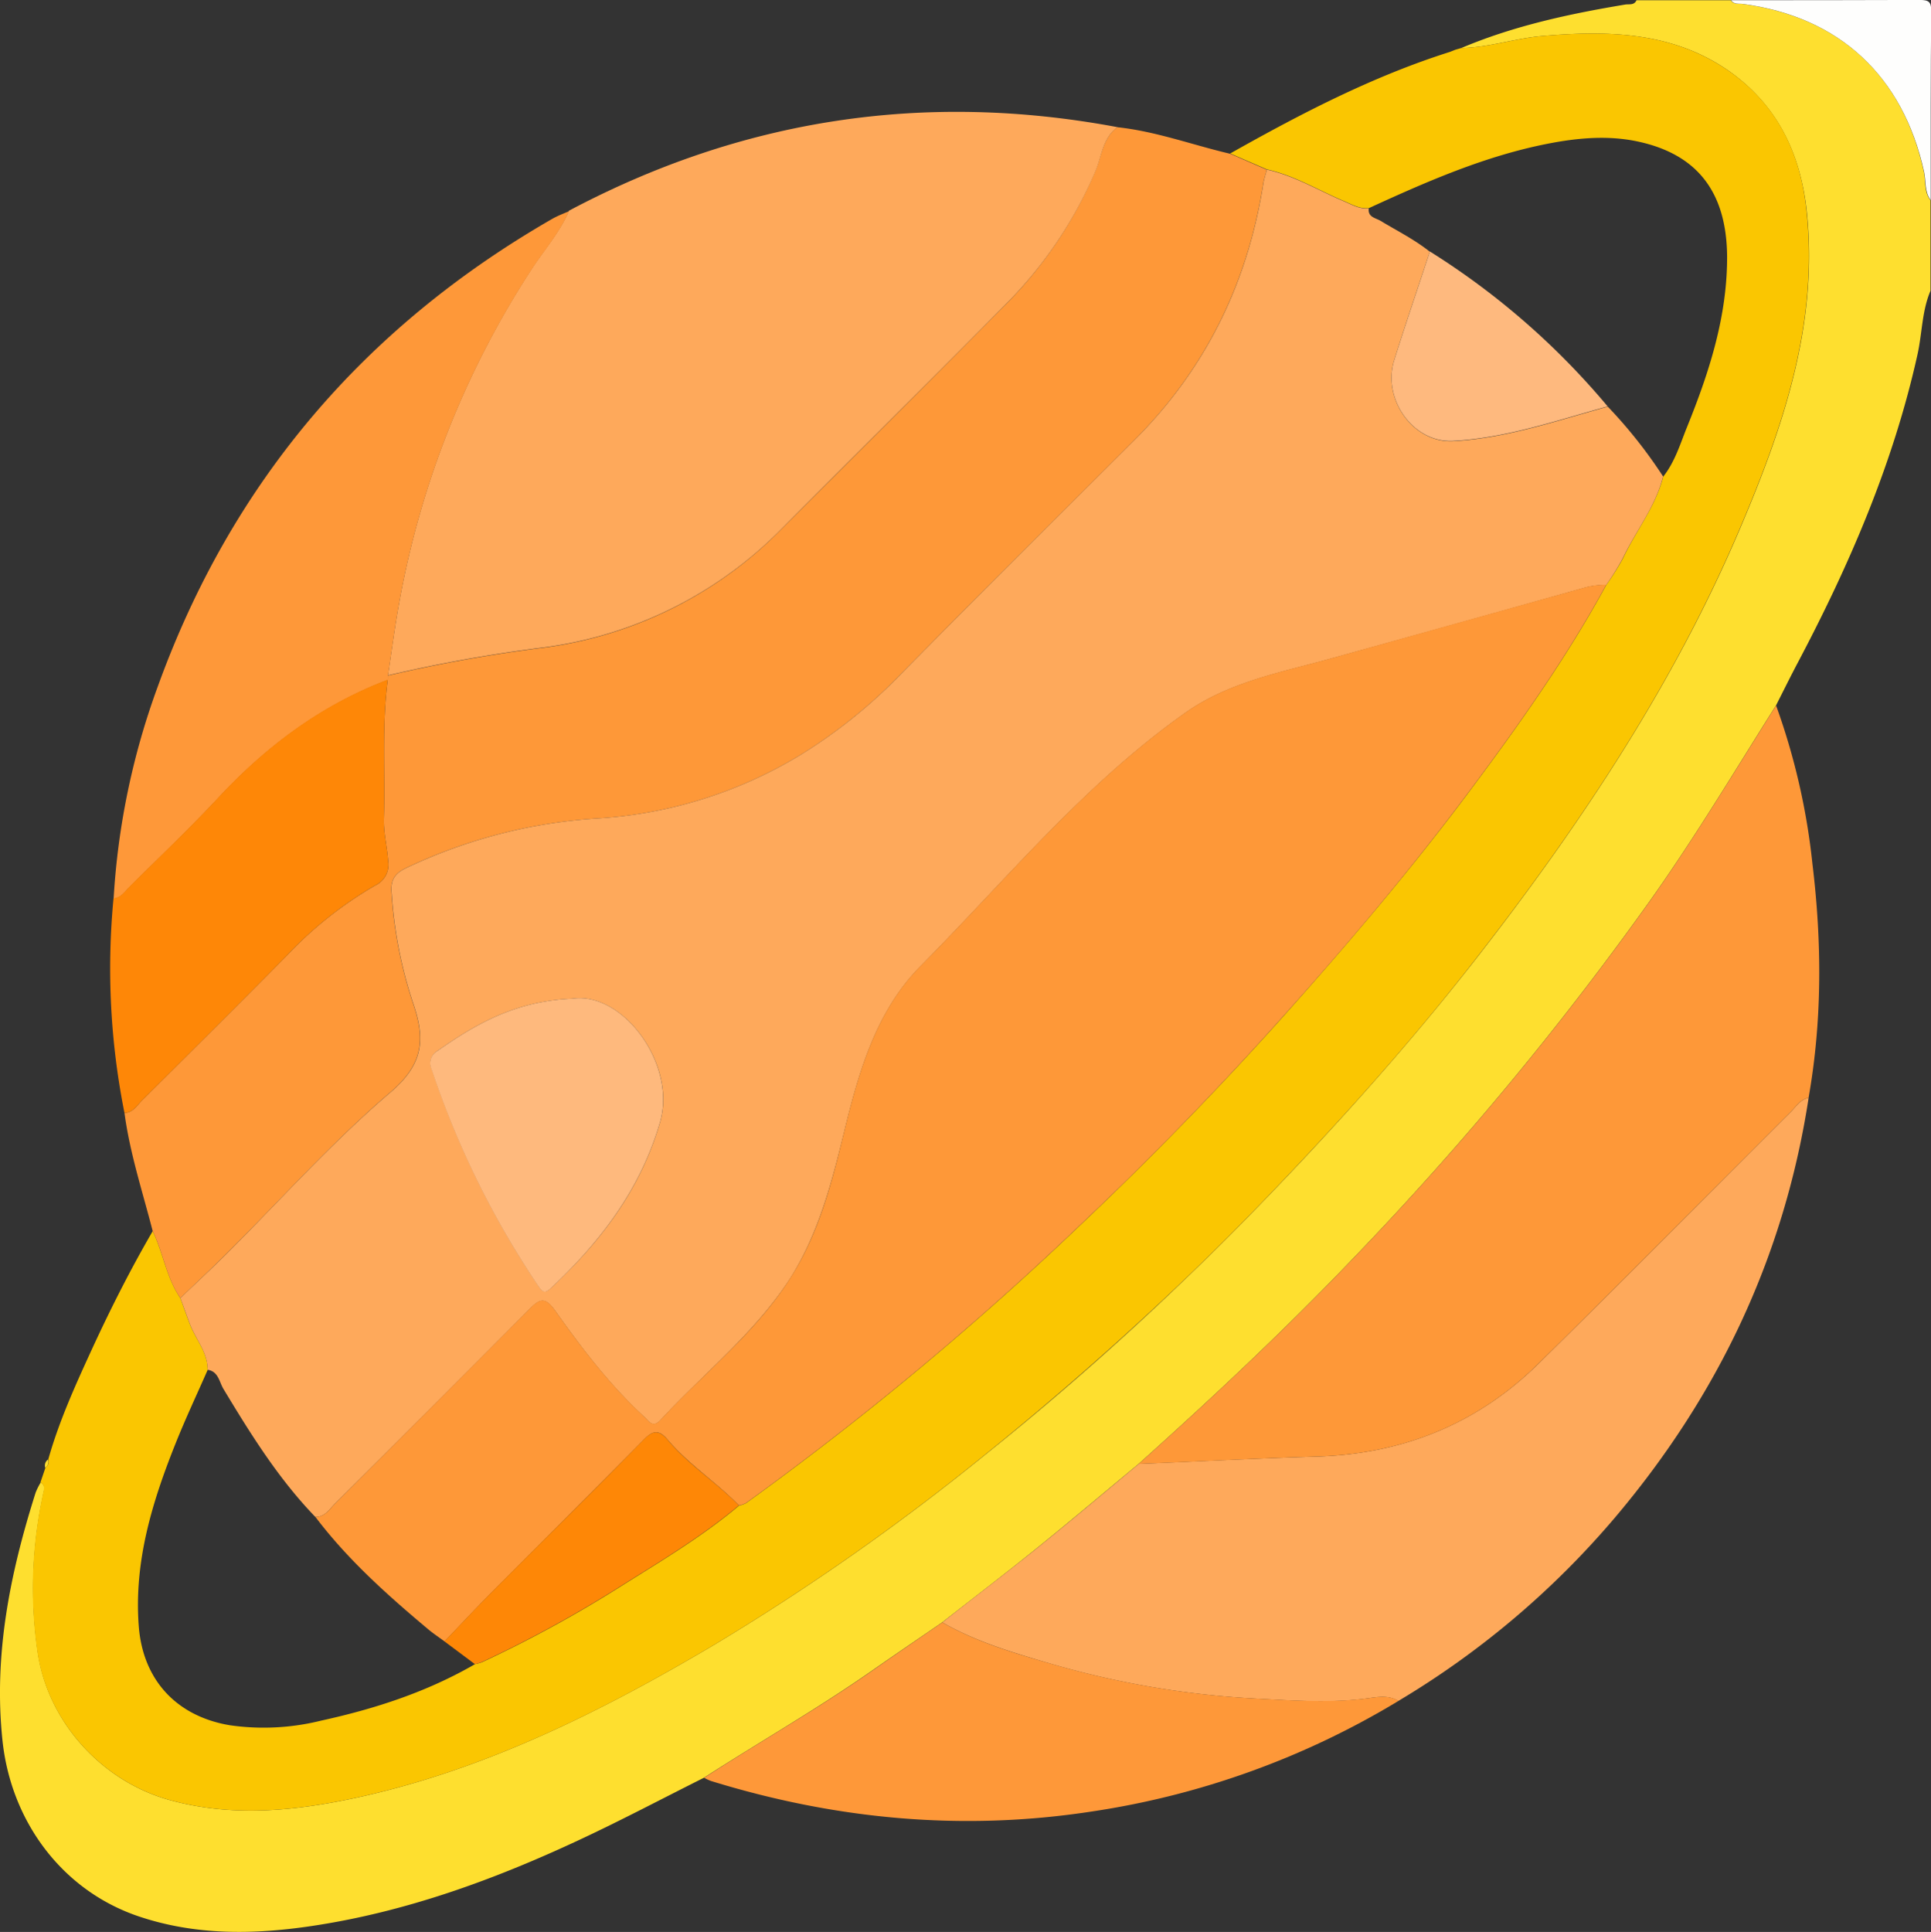
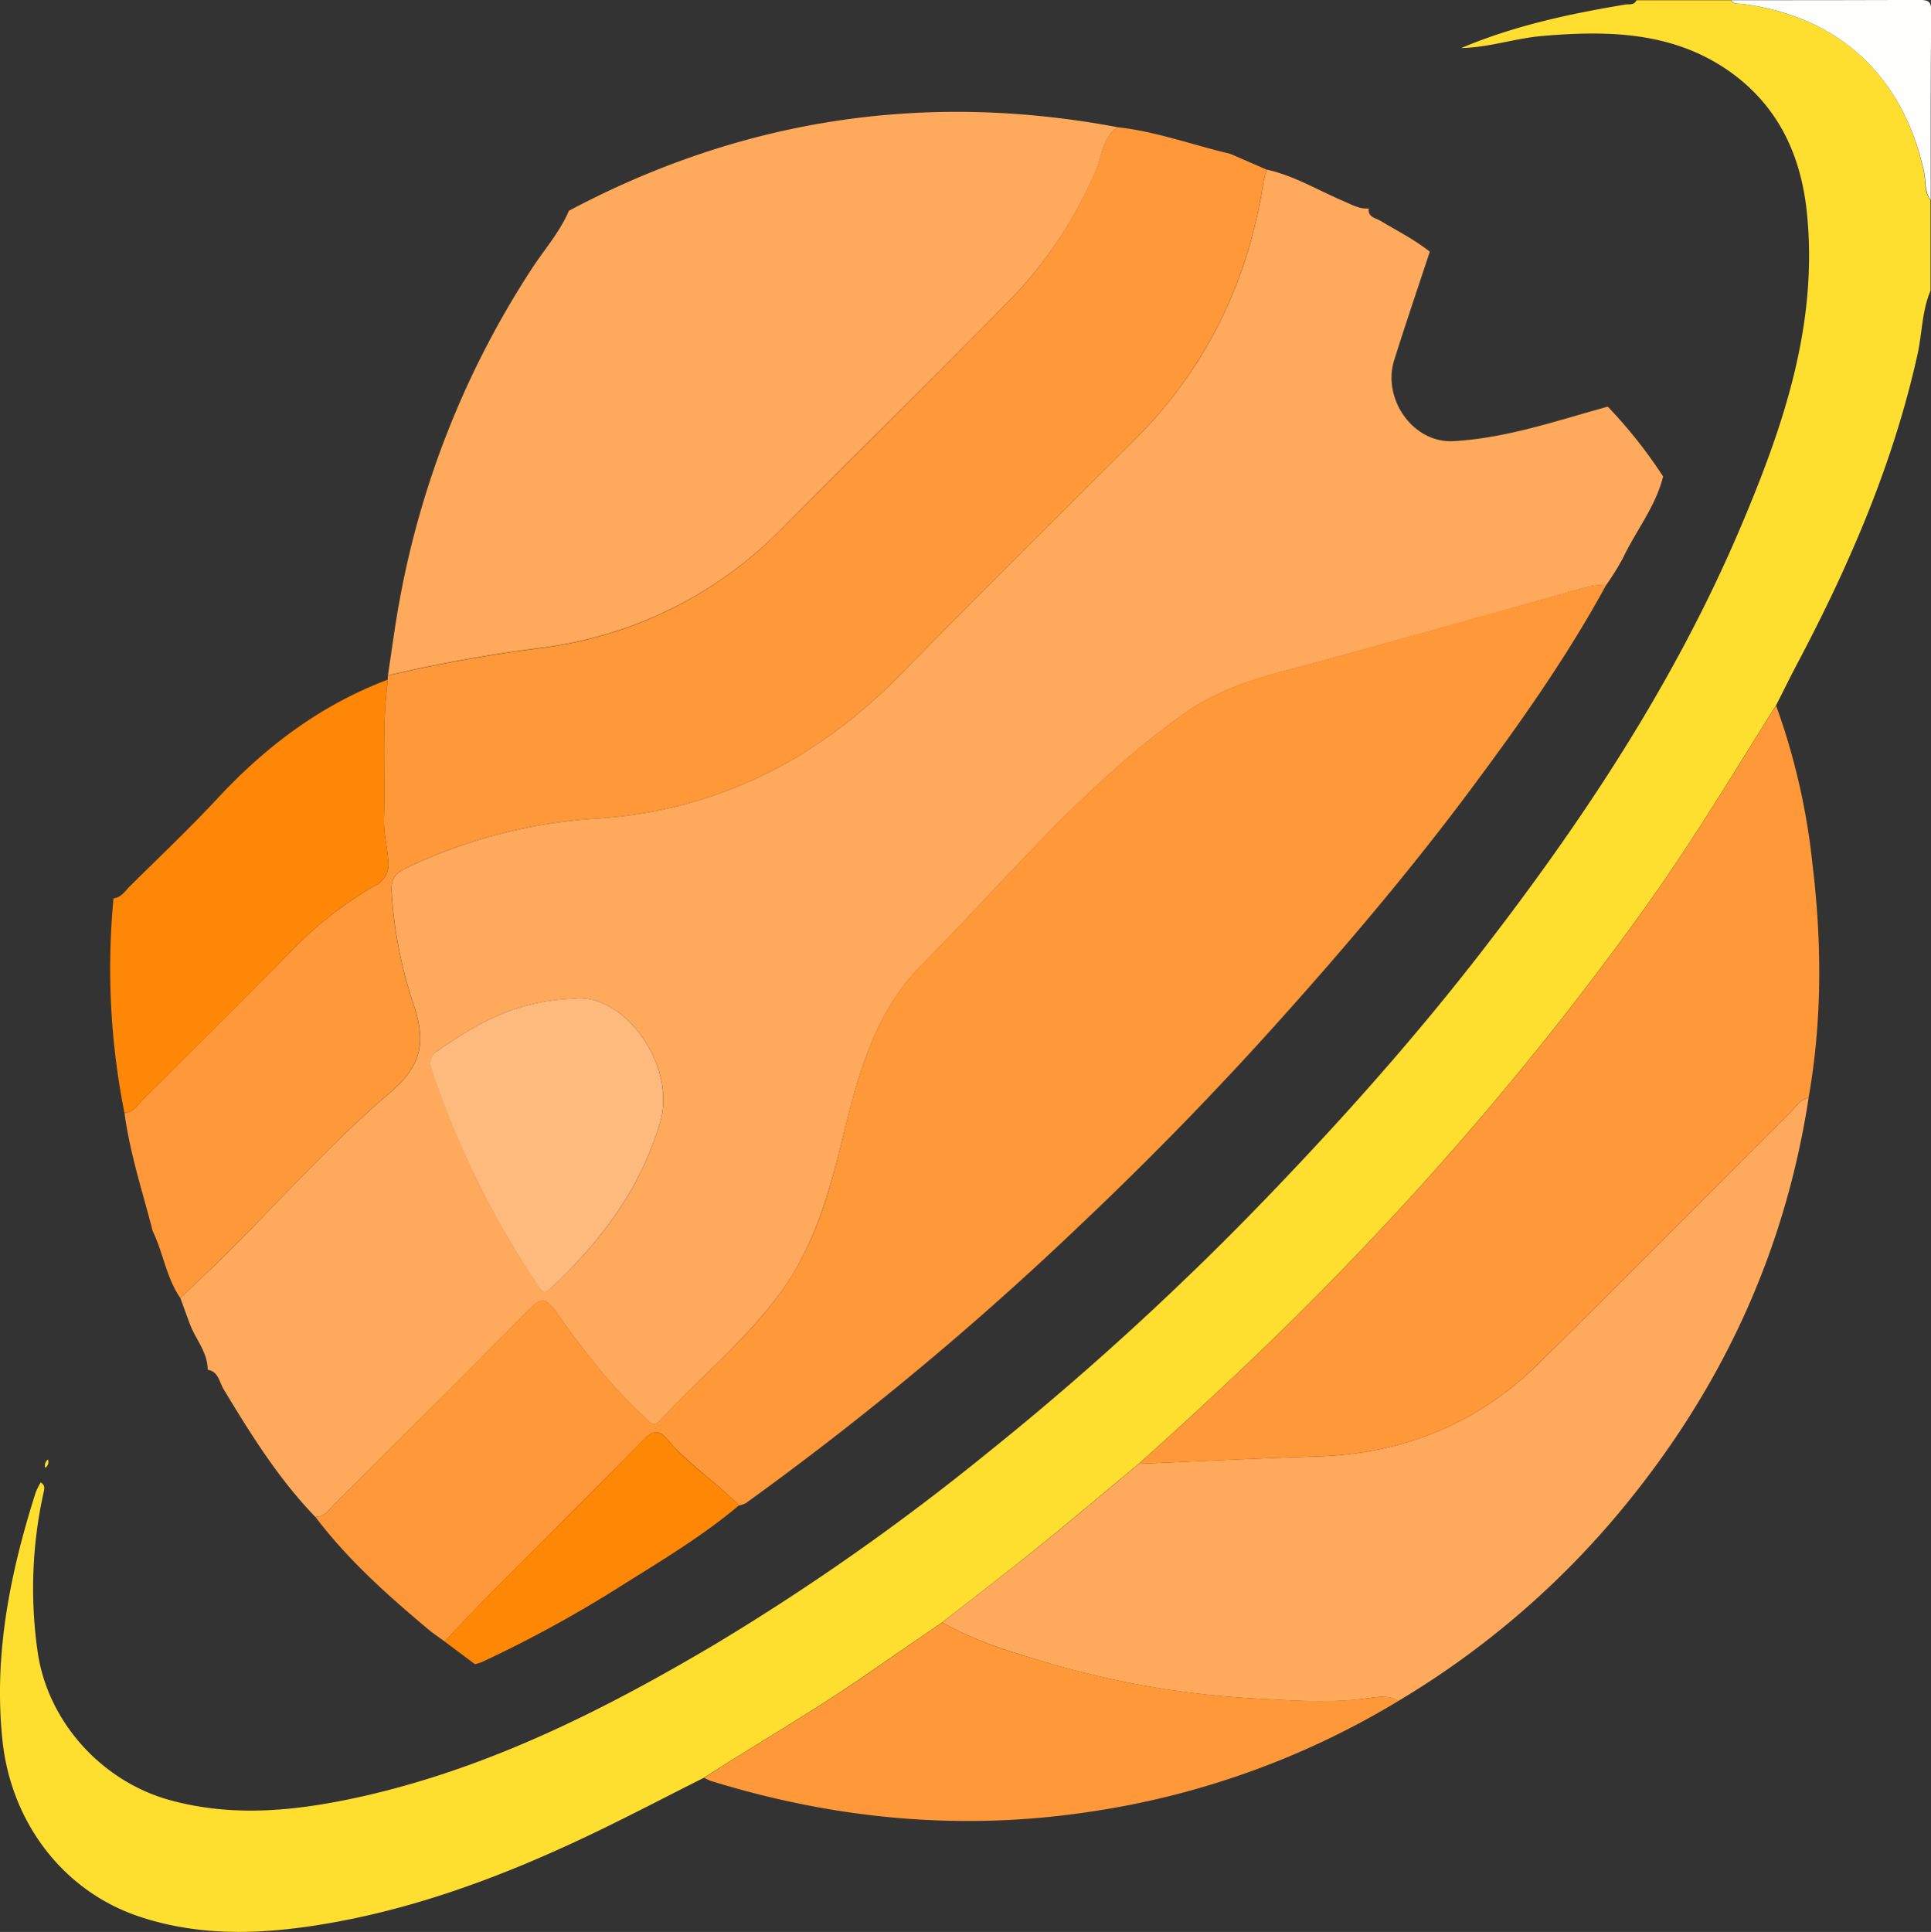
<svg xmlns="http://www.w3.org/2000/svg" viewBox="0 0 383.94 384.08">
  <rect x="0" y="0" width="383.94" height="384.08" fill="#333333" stroke="none" />
  <defs>
    <style>.cls-1{fill:#fedf2f;}.cls-2{fill:#fefefd;}.cls-3{fill:#fac601;}.cls-4{fill:#fe9838;}.cls-5{fill:#fea95b;}.cls-6{fill:#fe9839;}.cls-7{fill:#fe8707;}.cls-8{fill:#fe8706;}.cls-9{fill:#feb97d;}.cls-10{fill:#feb97e;}</style>
  </defs>
  <title>saturn</title>
  <g id="Слой_2" data-name="Слой 2">
    <g id="Слой_1-2" data-name="Слой 1">
      <path class="cls-1" d="M290.54,9.55C301,5.13,312,2.76,323.12.91c.8-.13,1.8.19,2.27-.86h18.75c.58.91,1.55.63,2.37.74,19.26,2.58,31.85,14.29,36,33.34.42,1.89,0,4,1.33,5.68v18c-1.71,4-1.65,8.44-2.58,12.64-4.82,21.74-13.56,41.93-23.92,61.51-1.45,2.75-2.82,5.54-4.23,8.31-8.16,12.94-16,26.06-24.86,38.56a628.33,628.33,0,0,1-59,71.14c-13.68,14.32-28.12,27.86-42.86,41.07-6.68,5.54-13.31,11.15-20.06,16.61-6.26,5.06-12.66,9.94-19,14.9-4.7,3.23-9.42,6.43-14.09,9.69-10.79,7.53-22.21,14.06-33.26,21.18-8.25,4.13-16.4,8.44-24.75,12.34-17,7.95-34.55,14.35-53.24,17.14-11.61,1.73-23.14,1.89-34.43-1.92C12.35,375.84,2.18,362.1.49,346-1.3,329,2,312.77,7.09,296.72a14.42,14.42,0,0,1,1-2c1,.58.71,1.38.51,2.29a88.31,88.31,0,0,0-1.2,30.77C9.17,342,20.11,354.17,33.9,357.91,46.58,361.35,59,360,71.5,357.26,96.88,351.63,119.8,340.13,142,327a467.64,467.64,0,0,0,53.77-37.7q20.87-16.71,40.1-35.22c8.11-7.76,15.94-15.81,23.62-24,12.1-12.92,23.71-26.24,34.55-40.19,20.54-26.45,39-54.28,52.11-85.23,8.48-20,15.48-40.45,13.07-62.82C357.95,30.47,353.4,21,344,14.28c-11.29-8-24.21-8.25-37.33-7.13C301.23,7.62,296,9.45,290.54,9.55Z" />
      <path class="cls-2" d="M383.89,39.8c-1.29-1.68-.91-3.79-1.33-5.68-4.2-19-16.79-30.76-36-33.34-.82-.11-1.79.17-2.37-.74,12.5,0,25,0,37.5-.05,1.88,0,2.31.42,2.3,2.3C383.84,14.8,383.89,27.3,383.89,39.8Z" />
-       <path class="cls-3" d="M290.54,9.55c5.48-.1,10.7-1.93,16.13-2.4,13.13-1.12,26-.88,37.33,7.13,9.41,6.67,14,16.19,15.18,27.56,2.42,22.37-4.59,42.83-13.07,62.82-13.13,31-31.57,58.79-52.11,85.23-10.84,14-22.45,27.28-34.55,40.19-7.69,8.21-15.52,16.26-23.62,24q-19.29,18.45-40.1,35.22A467.64,467.64,0,0,1,142,327c-22.15,13.12-45.07,24.62-70.46,30.25C59,360,46.58,361.35,33.9,357.91,20.11,354.17,9.17,342,7.35,327.81A88.31,88.31,0,0,1,8.55,297c.2-.9.47-1.7-.51-2.29l1-2.94a1.43,1.43,0,0,0,.56-1.65c2.19-7.75,5.51-15,8.88-22.33C22.08,260,26,252.26,30.36,244.76c2.1,4.32,2.72,9.26,5.5,13.31.62,1.71,1.23,3.43,1.88,5.14,1.15,3.06,3.57,5.61,3.55,9.13-2.15,4.9-4.43,9.74-6.41,14.7-4.65,11.63-8.27,23.47-7.29,36.27.82,10.69,7.51,17.9,18.1,19.68a47.28,47.28,0,0,0,18.17-.92c10.69-2.34,21-5.68,30.58-11.22a9.14,9.14,0,0,0,1.43-.4,246.9,246.9,0,0,0,28.07-15.39c7.87-4.93,15.85-9.72,23-15.73a5.27,5.27,0,0,0,1.39-.49,628.91,628.91,0,0,0,66.81-55.61q20.64-19.55,39.66-40.77c13-14.57,25.67-29.47,37.36-45.13,9.83-13.17,19.35-26.58,27.23-41.06A50.62,50.62,0,0,0,322.7,111c2.56-5.46,6.47-10.27,8-16.24,2.37-3,3.4-6.59,4.79-10,4.41-10.91,8-22.06,7.91-34C343.23,37.92,337.24,30.39,325,28c-6.16-1.18-12.42-.46-18.58.84-12,2.54-23.18,7.46-34.27,12.55-1.82.16-3.31-.73-4.91-1.41-5.09-2.15-9.87-5.09-15.35-6.31l-7.28-3.16c14-7.89,28.28-15.32,43.7-20.2l1.08-.43Z" />
      <path class="cls-4" d="M35.86,258.07c-2.78-4-3.4-9-5.5-13.31-2-7.79-4.54-15.47-5.61-23.49,1.73-.08,2.5-1.53,3.53-2.55,9.63-9.59,19.28-19.16,28.82-28.83a77.18,77.18,0,0,1,17.47-13.84,4.56,4.56,0,0,0,2.61-4.82c-.2-2.85-.94-5.6-.85-8.51.28-9.19-.45-18.42.77-27.59l0-.82a301.11,301.11,0,0,1,31.06-5.56,81.08,81.08,0,0,0,47.27-23.63c15-15,30.09-30,45-45.07a84.26,84.26,0,0,0,17.32-25.93c1.3-3,1.46-6.65,4.41-8.83,7.7.82,14.95,3.53,22.43,5.28l7.28,3.16c-.24,1-.57,1.92-.72,2.89-3.11,19.66-11.44,36.7-25.55,50.82-15.46,15.46-31,30.84-46.34,46.42a103.06,103.06,0,0,1-20,16.15,88,88,0,0,1-40.2,12.68,103.65,103.65,0,0,0-38.38,9.9c-2.08,1-3,2.24-2.86,4.61a87.08,87.08,0,0,0,4.29,22.25c2.51,7.3,2,12.16-4.55,17.75C66,227.07,55.84,238.52,45,249.27,42,252.26,38.92,255.14,35.86,258.07Z" />
      <path class="cls-5" d="M222.2,25.28c-3,2.18-3.12,5.85-4.41,8.83A84.26,84.26,0,0,1,200.46,60c-14.92,15.1-30,30-45,45.07a81.08,81.08,0,0,1-47.27,23.63,301.15,301.15,0,0,0-31.06,5.56c.75-4.9,1.38-9.82,2.28-14.69a179.47,179.47,0,0,1,26.32-66.14c2.49-3.82,5.57-7.28,7.39-11.54Q164.73,14.5,222.2,25.28Z" />
      <path class="cls-5" d="M187.36,322.55c6.34-5,12.74-9.85,19-14.9,6.75-5.45,13.38-11.06,20.06-16.61,11.79-.5,23.59-1.11,35.38-1.46,17-.51,31.84-6.43,44-18.37,16.9-16.62,33.56-33.5,50.34-50.24,1-1,1.84-2.41,3.47-2.71-4.83,31.55-18,59.23-38.57,83.52a171.82,171.82,0,0,1-43,36.38c-2-1.22-4.19-.77-6.19-.51-7.34,1-14.6.44-21.95.06a179.75,179.75,0,0,1-41.38-7.06C201.3,328.52,194,326.37,187.36,322.55Z" />
      <path class="cls-4" d="M359.6,218.26c-1.63.3-2.43,1.68-3.47,2.71-16.78,16.75-33.44,33.62-50.34,50.24-12.14,11.94-26.94,17.86-44,18.37-11.8.35-23.59,1-35.38,1.46,14.75-13.21,29.18-26.76,42.87-41.08a628.33,628.33,0,0,0,59-71.14c8.84-12.5,16.7-25.62,24.86-38.56a133.5,133.5,0,0,1,7.23,31.5C362.25,187.27,362.33,202.8,359.6,218.26Z" />
-       <path class="cls-6" d="M113.11,42c-1.82,4.26-4.89,7.72-7.39,11.54a179.47,179.47,0,0,0-26.32,66.14c-.9,4.87-1.52,9.79-2.28,14.69l0,.81c-13.18,5-24.08,13.14-33.64,23.38-5.69,6.09-11.74,11.84-17.66,17.72-.95.94-1.69,2.21-3.23,2.37A146.8,146.8,0,0,1,31.4,136.4c14.69-40.56,41-71.37,78.35-92.86C110.82,42.92,112,42.48,113.11,42Z" />
      <path class="cls-6" d="M187.36,322.55c6.64,3.81,13.94,6,21.19,8.09a179.75,179.75,0,0,0,41.38,7.06c7.35.38,14.61.89,21.95-.06,2-.26,4.22-.71,6.19.51a164.78,164.78,0,0,1-61.06,22c-25.74,3.94-50.91,1.56-75.68-6.09a10.07,10.07,0,0,1-1.32-.62c11-7.13,22.47-13.65,33.26-21.18C177.94,329,182.66,325.78,187.36,322.55Z" />
      <path class="cls-7" d="M22.57,178.59c1.54-.15,2.28-1.43,3.23-2.37,5.92-5.88,12-11.62,17.66-17.72,9.55-10.24,20.46-18.41,33.64-23.38-1.22,9.17-.49,18.39-.77,27.59-.09,2.91.65,5.67.85,8.51a4.56,4.56,0,0,1-2.61,4.82A77.18,77.18,0,0,0,57.1,189.89c-9.54,9.68-19.19,19.25-28.82,28.83-1,1-1.8,2.47-3.53,2.55A146.43,146.43,0,0,1,22.57,178.59Z" />
      <path class="cls-1" d="M9.55,290.16A1.43,1.43,0,0,1,9,291.81,1.45,1.45,0,0,1,9.55,290.16Z" />
      <path class="cls-1" d="M289.4,9.94l-1.08.43Z" />
      <path class="cls-5" d="M35.86,258.07c3.06-2.93,6.17-5.81,9.17-8.8,10.8-10.75,21-22.21,32.56-32.07,6.55-5.59,7.06-10.45,4.55-17.75a87.08,87.08,0,0,1-4.29-22.25c-.17-2.37.78-3.62,2.86-4.61a103.65,103.65,0,0,1,38.38-9.9A88,88,0,0,0,159.28,150a103.06,103.06,0,0,0,20-16.15c15.34-15.58,30.88-31,46.34-46.42,14.12-14.12,22.44-31.16,25.55-50.82.15-1,.48-1.93.72-2.89,5.48,1.22,10.26,4.15,15.35,6.31,1.6.68,3.09,1.57,4.91,1.41-.21,1.75,1.37,1.88,2.34,2.46,3.31,2,6.77,3.72,9.8,6.14-2.37,7.19-4.82,14.36-7.09,21.59C274.8,79.36,281,88.15,289,87.7c10.54-.59,20.56-4.08,30.68-6.86a95.12,95.12,0,0,1,11,13.89c-1.5,6-5.4,10.78-8,16.24a50.64,50.64,0,0,1-3.31,5.32,16.23,16.23,0,0,0-4.06.48Q290,123.9,264.66,130.92c-9.94,2.77-20.28,4.66-28.91,10.75-20.05,14.14-35.57,33.12-52.67,50.37-8.81,8.89-12.28,20.87-15.2,32.85-2.45,10-5,20-10.6,29-7,11-17.23,19-25.94,28.42-1.59,1.72-2.31.24-3.26-.63-6.83-6.28-12.42-13.62-17.74-21.14-2-2.77-3-2.33-5.05-.28Q86,279.67,66.6,298.94c-1.11,1.11-2,2.67-3.9,2.64C55.37,294,49.83,285.1,44.42,276.12c-.83-1.38-1-3.48-3.13-3.79,0-3.51-2.4-6.07-3.55-9.13C37.1,261.5,36.49,259.78,35.86,258.07Zm78-59.53C102.48,199,94.57,203.6,87,208.91a2.79,2.79,0,0,0-1.18,3.55A177.48,177.48,0,0,0,107,255.59c.79,1.18,1.26,1.67,2.51.51,9.91-9.23,17.83-19.61,21.73-33C134.61,211.54,123.78,197.09,113.83,198.54Z" />
      <path class="cls-4" d="M62.71,301.58c1.91,0,2.78-1.53,3.9-2.64Q86,279.62,105.29,260.22c2-2.05,3.09-2.49,5.05.28,5.32,7.52,10.92,14.86,17.74,21.14.95.87,1.67,2.35,3.26.63,8.71-9.41,19-17.37,25.94-28.42,5.62-8.93,8.16-18.93,10.6-29,2.92-12,6.4-24,15.2-32.85,17.1-17.25,32.61-36.23,52.67-50.37,8.63-6.09,19-8,28.91-10.75q25.33-7.07,50.66-14.15a16.23,16.23,0,0,1,4.06-.48c-7.88,14.48-17.4,27.89-27.23,41.06-11.69,15.66-24.31,30.56-37.36,45.13q-19,21.22-39.66,40.77a628.91,628.91,0,0,1-66.81,55.61,5.26,5.26,0,0,1-1.39.49c-4.49-4.63-10-8.13-14.19-13.08-1.69-2-2.89-1.92-4.74,0-10,10.12-20.05,20.1-30.06,30.16-3.24,3.26-6.37,6.62-9.55,9.94-1.09-.81-2.23-1.56-3.27-2.43C77,317.09,69.13,310.06,62.71,301.58Z" />
      <path class="cls-8" d="M94.43,330.85l-6.06-4.53c3.18-3.32,6.31-6.68,9.55-9.94,10-10.06,20.11-20,30.06-30.16,1.85-1.88,3-2,4.74,0,4.17,5,9.71,8.45,14.19,13.08-7.14,6-15.12,10.8-23,15.73a246.9,246.9,0,0,1-28.07,15.39A9.15,9.15,0,0,1,94.43,330.85Z" />
      <path class="cls-9" d="M113.83,198.54c9.95-1.46,20.78,13,17.39,24.6-3.9,13.35-11.82,23.72-21.73,33-1.25,1.16-1.71.67-2.51-.51a177.48,177.48,0,0,1-21.21-43.14A2.79,2.79,0,0,1,87,208.91C94.57,203.6,102.48,199,113.83,198.54Z" />
-       <path class="cls-10" d="M284.31,50a149.57,149.57,0,0,1,35.34,30.79c-10.12,2.78-20.13,6.27-30.68,6.86-8,.45-14.17-8.34-11.75-16.06C279.48,64.41,281.94,57.24,284.31,50Z" />
    </g>
  </g>
</svg>